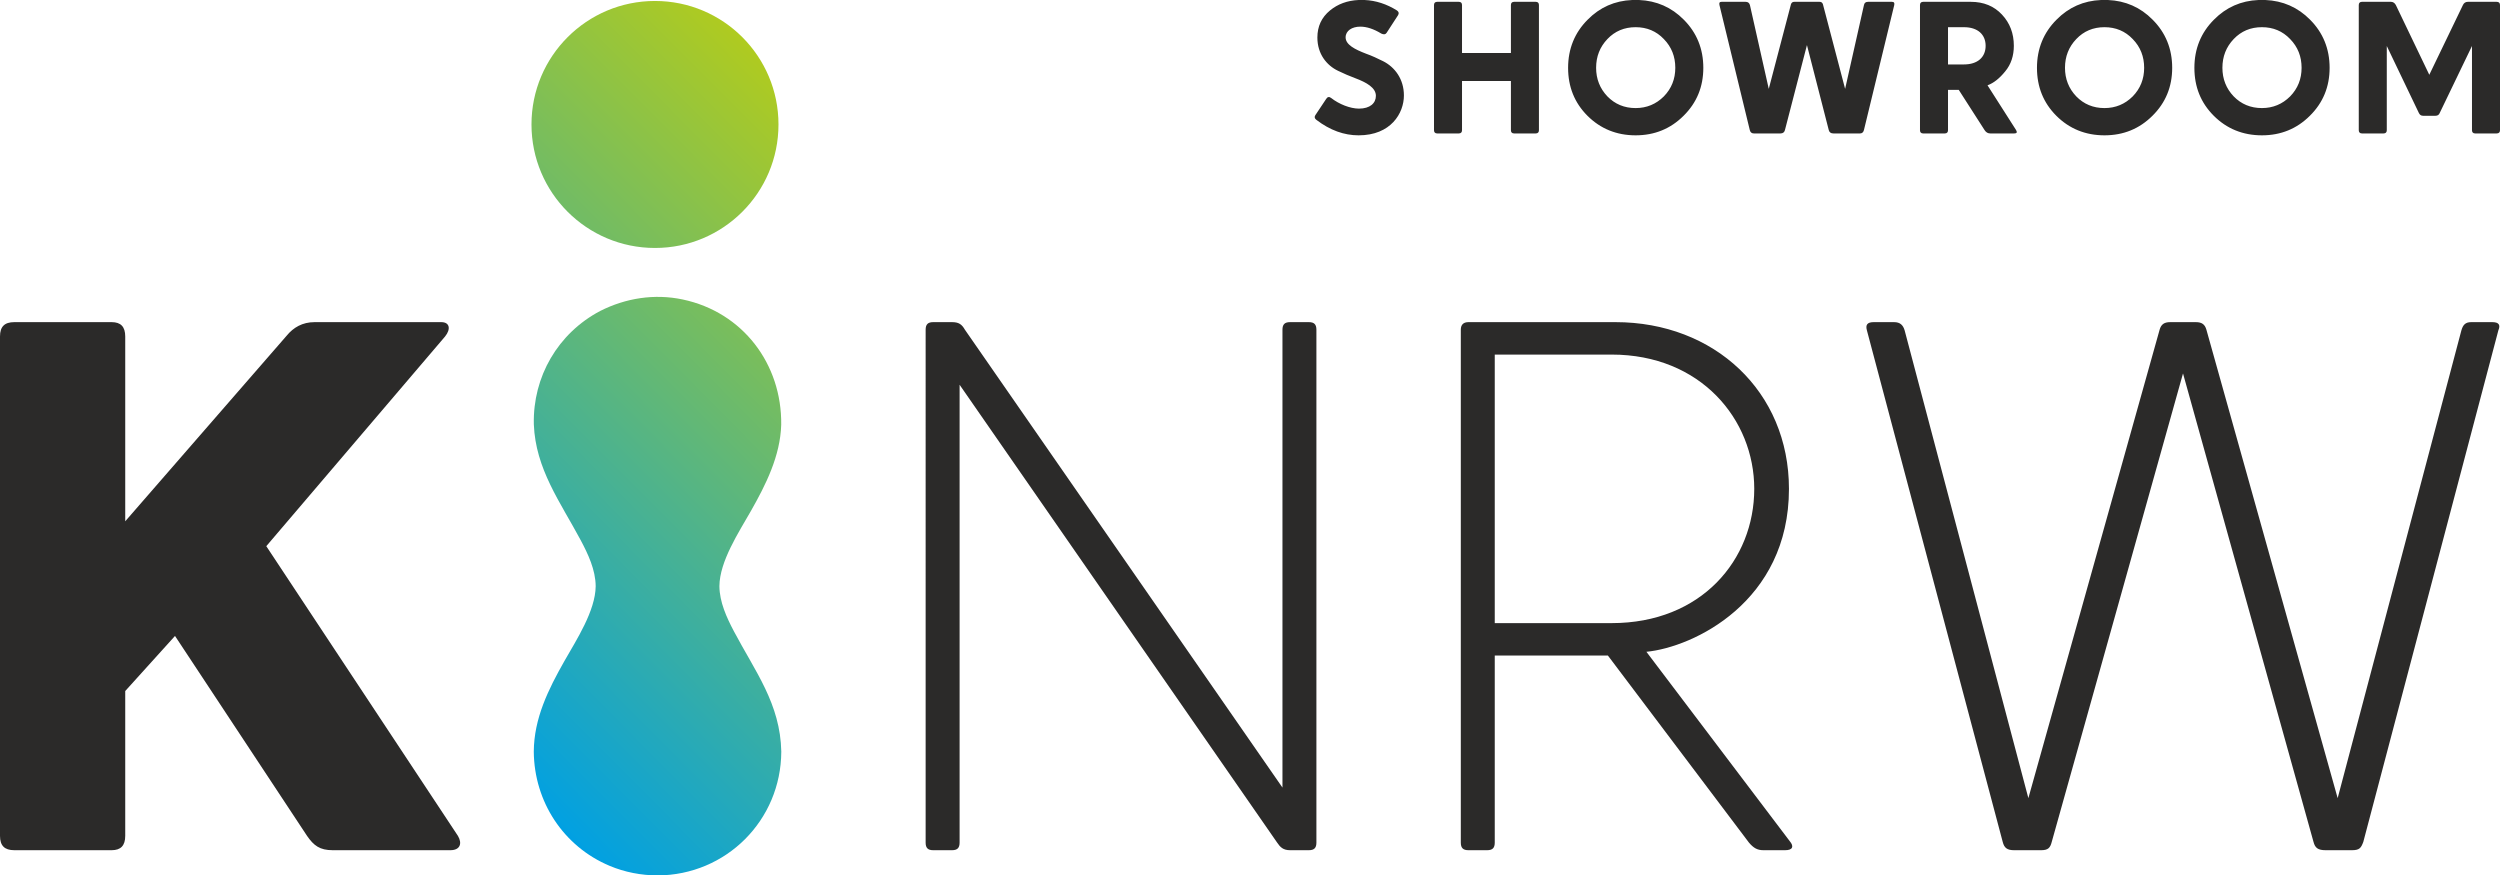
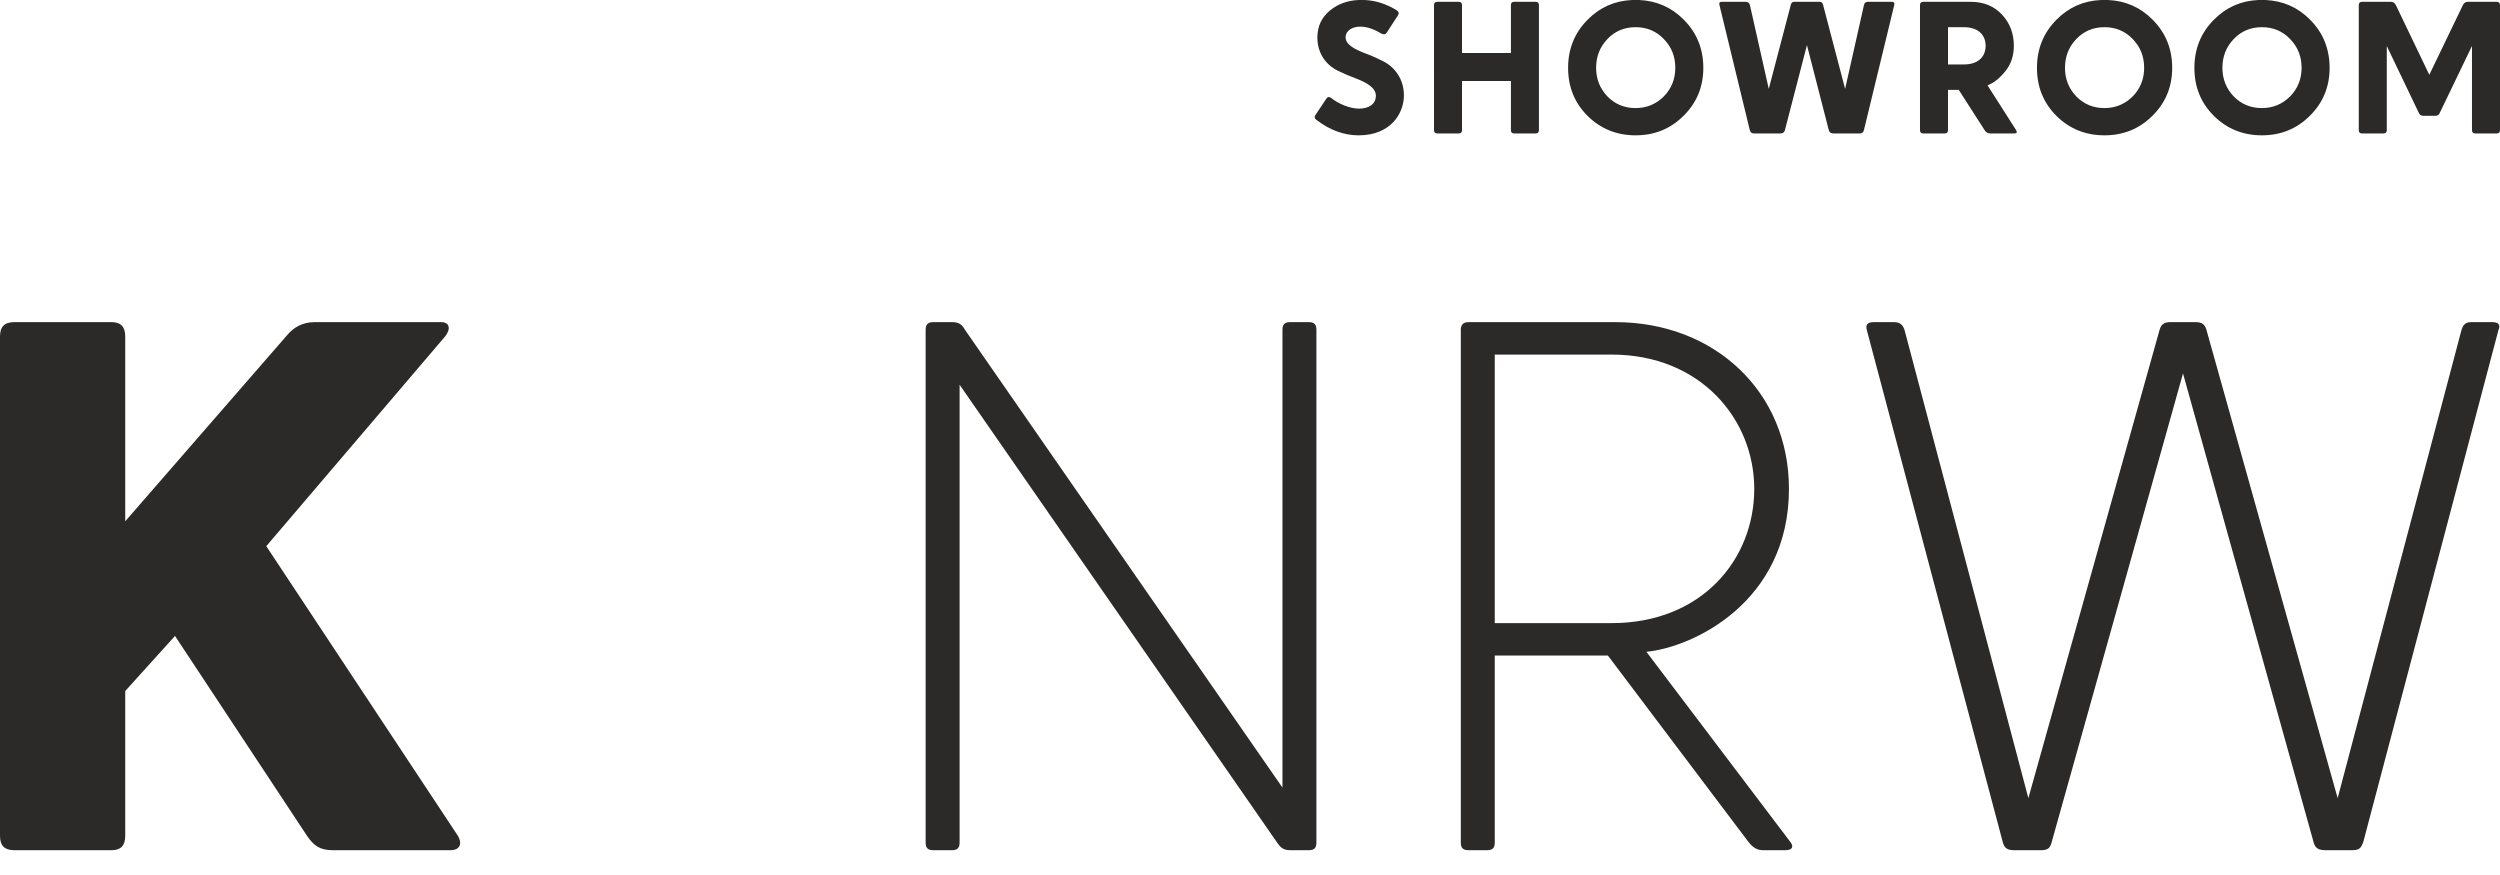
<svg xmlns="http://www.w3.org/2000/svg" width="1181.4" height="413.69" viewBox="0 0 1181.4 413.129" fill-rule="evenodd" image-rendering="optimizeQuality" shape-rendering="geometricPrecision">
  <defs>
    <linearGradient id="A" gradientUnits="userSpaceOnUse" x1="193.94" y1="321.32" x2="426.29" y2="90.34">
      <stop offset="0" stop-color="#00a0e3" />
      <stop offset="1" stop-color="#b0cb1f" />
    </linearGradient>
  </defs>
  <path d="M145.09 394.71L82.7 300.24l-23.52 26.03v68.44c0 4.64-2.14 6.78-6.42 6.78H6.77c-4.63 0-6.77-2.14-6.77-6.78V158.72c0-4.64 2.14-6.77 6.77-6.77h45.99c4.28 0 6.42 2.13 6.42 6.77v87.34l76.28-87.7c3.21-3.92 7.49-6.41 13.19-6.41h59.89c3.92 0 4.64 3.21 1.79 6.77l-84.49 99.1 90.55 136.89c2.14 3.57 1.07 6.78-3.57 6.78h-55.61c-6.06 0-8.91-2.14-12.12-6.78zm948.18 2.86l-61.67-221.38-62.03 221.38c-.71 2.85-1.78 3.92-4.99 3.92h-12.83c-3.21 0-4.64-1.07-5.35-3.92l-64.17-241.7c-.71-2.5 0-3.92 3.21-3.92h9.63c2.85 0 4.27 1.42 4.99 3.92l58.46 221.02 62.03-221.38c.71-2.49 2.14-3.56 4.99-3.56h12.12c2.85 0 4.28 1.07 4.99 3.56l62.03 221.38 58.46-221.02c.72-2.5 1.79-3.92 4.64-3.92h9.98c3.21 0 3.92 1.42 2.85 3.92l-63.81 241.7c-1.07 2.85-1.78 3.92-5.34 3.92h-12.48c-3.57 0-4.99-1.07-5.71-3.92zM706.36 294.18h55.26c42.42 0 67.37-29.94 67.37-63.45 0-32.8-25.31-63.45-67.37-63.45h-55.26v126.9zm137.25 107.31h-10.34c-2.85 0-4.64-1.07-6.77-3.57l-66.67-88.41h-53.47v88.41c0 2.5-1.07 3.57-3.56 3.57h-8.91c-2.5 0-3.57-1.07-3.57-3.57V155.51c0-2.14 1.07-3.56 3.57-3.56h69.51c46.7 0 81.99 32.79 81.99 78.78 0 53.47-45.27 74.86-67.37 77l67.73 89.48c2.13 2.5 1.42 4.28-2.14 4.28zm-240.07-3.57L453.47 181.54v216.38c0 2.5-1.08 3.57-3.57 3.57h-8.91c-2.5 0-3.57-1.07-3.57-3.57V155.51c0-2.49 1.07-3.56 3.57-3.56h8.91c3.21 0 4.64 1.07 6.06 3.56L606.04 371.9V155.51c0-2.49 1.07-3.56 3.57-3.56h8.91c2.49 0 3.56 1.07 3.56 3.56v242.41c0 2.5-1.07 3.57-3.56 3.57h-8.91c-3.21 0-4.64-1.43-6.07-3.57zm51.71-382.68c-.53.8-1.33.89-2.49.35-3.64-2.22-6.93-3.28-9.95-3.28-3.91 0-6.93 1.95-6.93 5.06 0 3.47 4.35 5.69 9.68 7.73 2.76.98 5.42 2.22 8.09 3.56 5.42 2.75 9.78 8.35 9.78 16.17 0 8.36-6.13 18.84-21.42 18.84-6.85 0-13.51-2.4-19.91-7.29-.89-.62-1.06-1.42-.53-2.22l5.15-7.73c.62-.98 1.42-1.15 2.4-.35 3.64 2.84 8.89 4.97 13.07 4.97 5.24 0 8-2.58 8-6.04 0-3.82-4.36-6.31-9.78-8.35-2.67-.98-5.33-2.14-8.09-3.47-5.42-2.58-9.78-8-9.78-15.73 0-5.24 1.96-9.51 5.96-12.8 3.67-3.02 8.17-4.69 13.49-4.94h2.88c5.34.25 10.46 1.92 15.27 4.94.88.62 1.06 1.34.53 2.23zm23.91 47.54c-.97 0-1.51-.53-1.51-1.51V2.08c0-.97.54-1.5 1.51-1.5h10.22c.98 0 1.51.53 1.51 1.5v22.67H714V2.08c0-.97.53-1.5 1.51-1.5h10.22c.98 0 1.51.53 1.51 1.5v59.19c0 .98-.53 1.51-1.51 1.51h-10.22c-.98 0-1.51-.53-1.51-1.51V37.99h-23.11v23.28c0 .98-.53 1.51-1.51 1.51zm107.1-17.5c3.64-3.73 5.42-8.27 5.42-13.51 0-5.33-1.78-9.87-5.42-13.6-3.56-3.73-8-5.6-13.34-5.6-5.33 0-9.77 1.87-13.32 5.6-3.56 3.73-5.34 8.27-5.34 13.6 0 5.24 1.78 9.78 5.34 13.51 3.55 3.64 7.99 5.51 13.32 5.51 5.25 0 9.69-1.87 13.34-5.51zM771.32-.28h3.21c8.29.35 15.38 3.45 21.15 9.3 6.13 6.13 9.24 13.77 9.24 22.75s-3.11 16.53-9.33 22.66c-6.13 6.13-13.69 9.24-22.67 9.24-8.97 0-16.61-3.11-22.75-9.24-6.13-6.13-9.15-13.68-9.15-22.66s3.11-16.62 9.24-22.75c5.76-5.85 12.78-8.95 21.06-9.3zm95.1 63.06c-1.24 0-1.95-.53-2.22-1.6l-10.31-40.16-10.4 40.16c-.26 1.07-.97 1.6-2.13 1.6h-12.53c-1.06 0-1.69-.53-1.95-1.6L812.56 2.17c-.26-1.06 0-1.59.99-1.59h11.37c1.07 0 1.78.53 2.04 1.59l8.89 39.55 10.49-39.99c.26-.8.79-1.15 1.6-1.15h11.91c.8 0 1.33.35 1.59 1.15l10.49 39.99 8.89-39.55c.18-1.06.8-1.59 1.96-1.59h11.28c.98 0 1.33.53 1.07 1.59l-14.31 59.01c-.27 1.07-.89 1.6-1.86 1.6zm54.13-50.21v17.6h7.56c6.48 0 10.22-3.47 10.22-8.8s-3.74-8.8-10.22-8.8zm32.17 48.61c.63 1.07.36 1.6-.89 1.6h-11.28c-1.16 0-2.04-.53-2.67-1.51l-12.26-19.1h-5.07v19.1c0 .98-.53 1.51-1.51 1.51h-10.22c-.98 0-1.51-.53-1.51-1.51V2.08c0-.97.53-1.5 1.51-1.5h22.48c6.14 0 11.03 2.04 14.76 6.04s5.6 8.88 5.6 14.75c0 4.71-1.34 8.8-4.09 12.09-2.67 3.29-5.42 5.51-8.35 6.57zm55.11-15.9c3.64-3.73 5.41-8.27 5.41-13.51 0-5.33-1.77-9.87-5.41-13.6-3.56-3.73-8-5.6-13.34-5.6-5.33 0-9.77 1.87-13.32 5.6-3.56 3.73-5.34 8.27-5.34 13.6 0 5.24 1.78 9.78 5.34 13.51 3.55 3.64 7.99 5.51 13.32 5.51 5.25 0 9.69-1.87 13.34-5.51zM992.89-.28h3.21c8.29.35 15.39 3.45 21.14 9.3 6.14 6.13 9.25 13.77 9.25 22.75s-3.11 16.53-9.33 22.66c-6.14 6.13-13.68 9.24-22.67 9.24-8.97 0-16.61-3.11-22.75-9.24-6.13-6.13-9.15-13.68-9.15-22.66s3.11-16.62 9.24-22.75c5.77-5.85 12.78-8.95 21.06-9.3zm89.33 45.56c3.64-3.73 5.42-8.27 5.42-13.51 0-5.33-1.78-9.87-5.42-13.6-3.56-3.73-8-5.6-13.33-5.6-5.34 0-9.78 1.87-13.33 5.6-3.56 3.73-5.34 8.27-5.34 13.6 0 5.24 1.78 9.78 5.34 13.51 3.55 3.64 7.99 5.51 13.33 5.51 5.24 0 9.68-1.87 13.33-5.51zM1067.28-.28h3.22c8.28.35 15.37 3.45 21.14 9.3 6.13 6.13 9.24 13.77 9.24 22.75s-3.11 16.53-9.33 22.66c-6.13 6.13-13.69 9.24-22.66 9.24-8.98 0-16.62-3.11-22.75-9.24-6.14-6.13-9.16-13.68-9.16-22.66s3.11-16.62 9.24-22.75c5.77-5.85 12.78-8.95 21.06-9.3zm77.78 54.71c-.98 0-1.6-.44-2.05-1.42l-15.11-31.55v39.81c0 .98-.53 1.51-1.51 1.51h-10.22c-.97 0-1.51-.53-1.51-1.51V2.08c0-.97.54-1.5 1.51-1.5h13.69c.98 0 1.78.53 2.31 1.5l15.82 32.98 15.9-32.98c.45-.97 1.25-1.5 2.32-1.5h13.59c1.07 0 1.6.53 1.6 1.5v59.19c0 .98-.53 1.51-1.6 1.51h-10.13c-.97 0-1.51-.53-1.51-1.51V21.46l-15.2 31.55c-.35.98-1.06 1.42-2.04 1.42z" fill="#2b2a29" fill-rule="nonzero" />
-   <path d="M369.21 353.98c-.44-22.68-12.42-37.99-22.41-56.94-3.44-6.53-6.78-13.8-6.84-21.31.1-11.7 9.13-25.4 14.82-35.39 7.14-12.55 13.95-26.14 14.39-40.84.37-28.75-18.15-53.23-46.55-59.23-13.34-2.82-26.93-.68-39.05 5.46-19.93 10.55-31.83 31.03-31.3 53.56.8 21.02 12.53 36.76 22.08 54.61 3.56 6.66 7.08 14.13 7.15 21.83-.11 11.68-9.09 25.38-14.76 35.37-7.6 13.4-14.41 27.09-14.49 42.88.21 23.61 13.97 44.74 35.84 53.93 7.16 3.01 14.87 4.49 22.64 4.53 32.41-.14 58.33-26.04 58.48-58.46zM309.52-.79c-32.23 0-58.36 26.13-58.36 58.36 0 32.24 26.13 58.36 58.36 58.36s58.36-26.12 58.36-58.36c0-32.23-26.13-58.36-58.36-58.36z" fill="url(#A)" transform="translate(0 .97)" />
</svg>